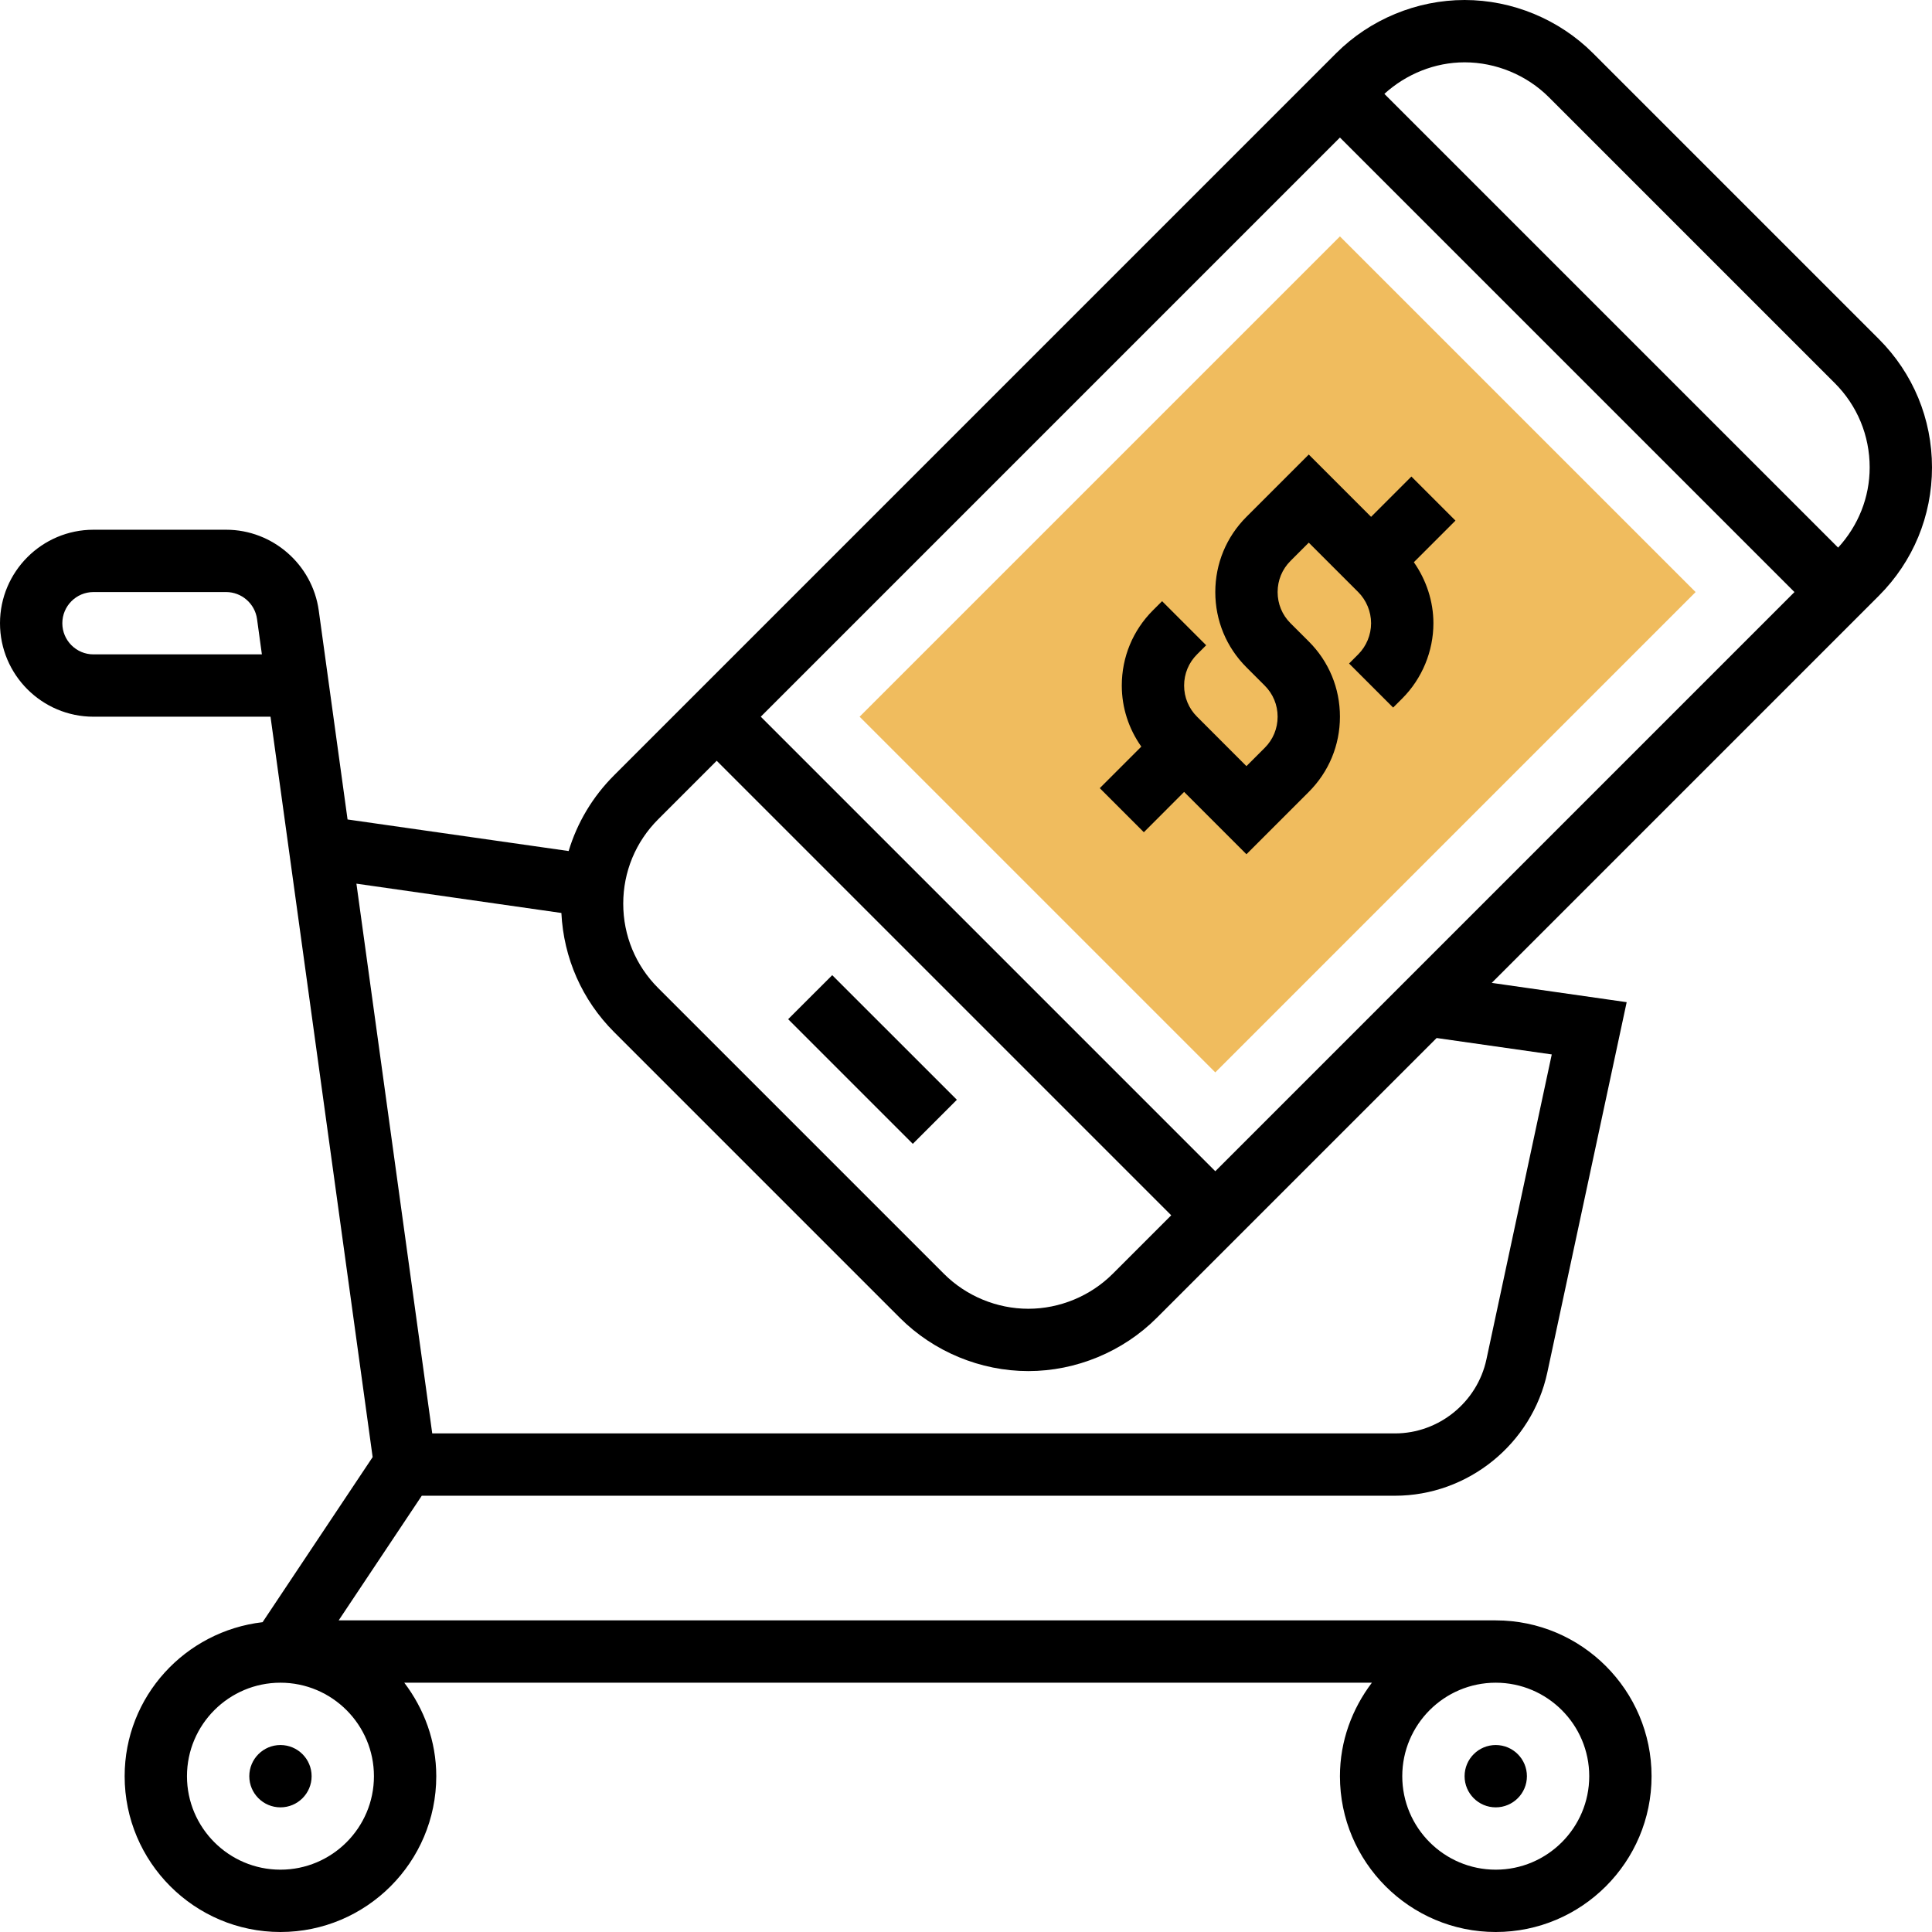
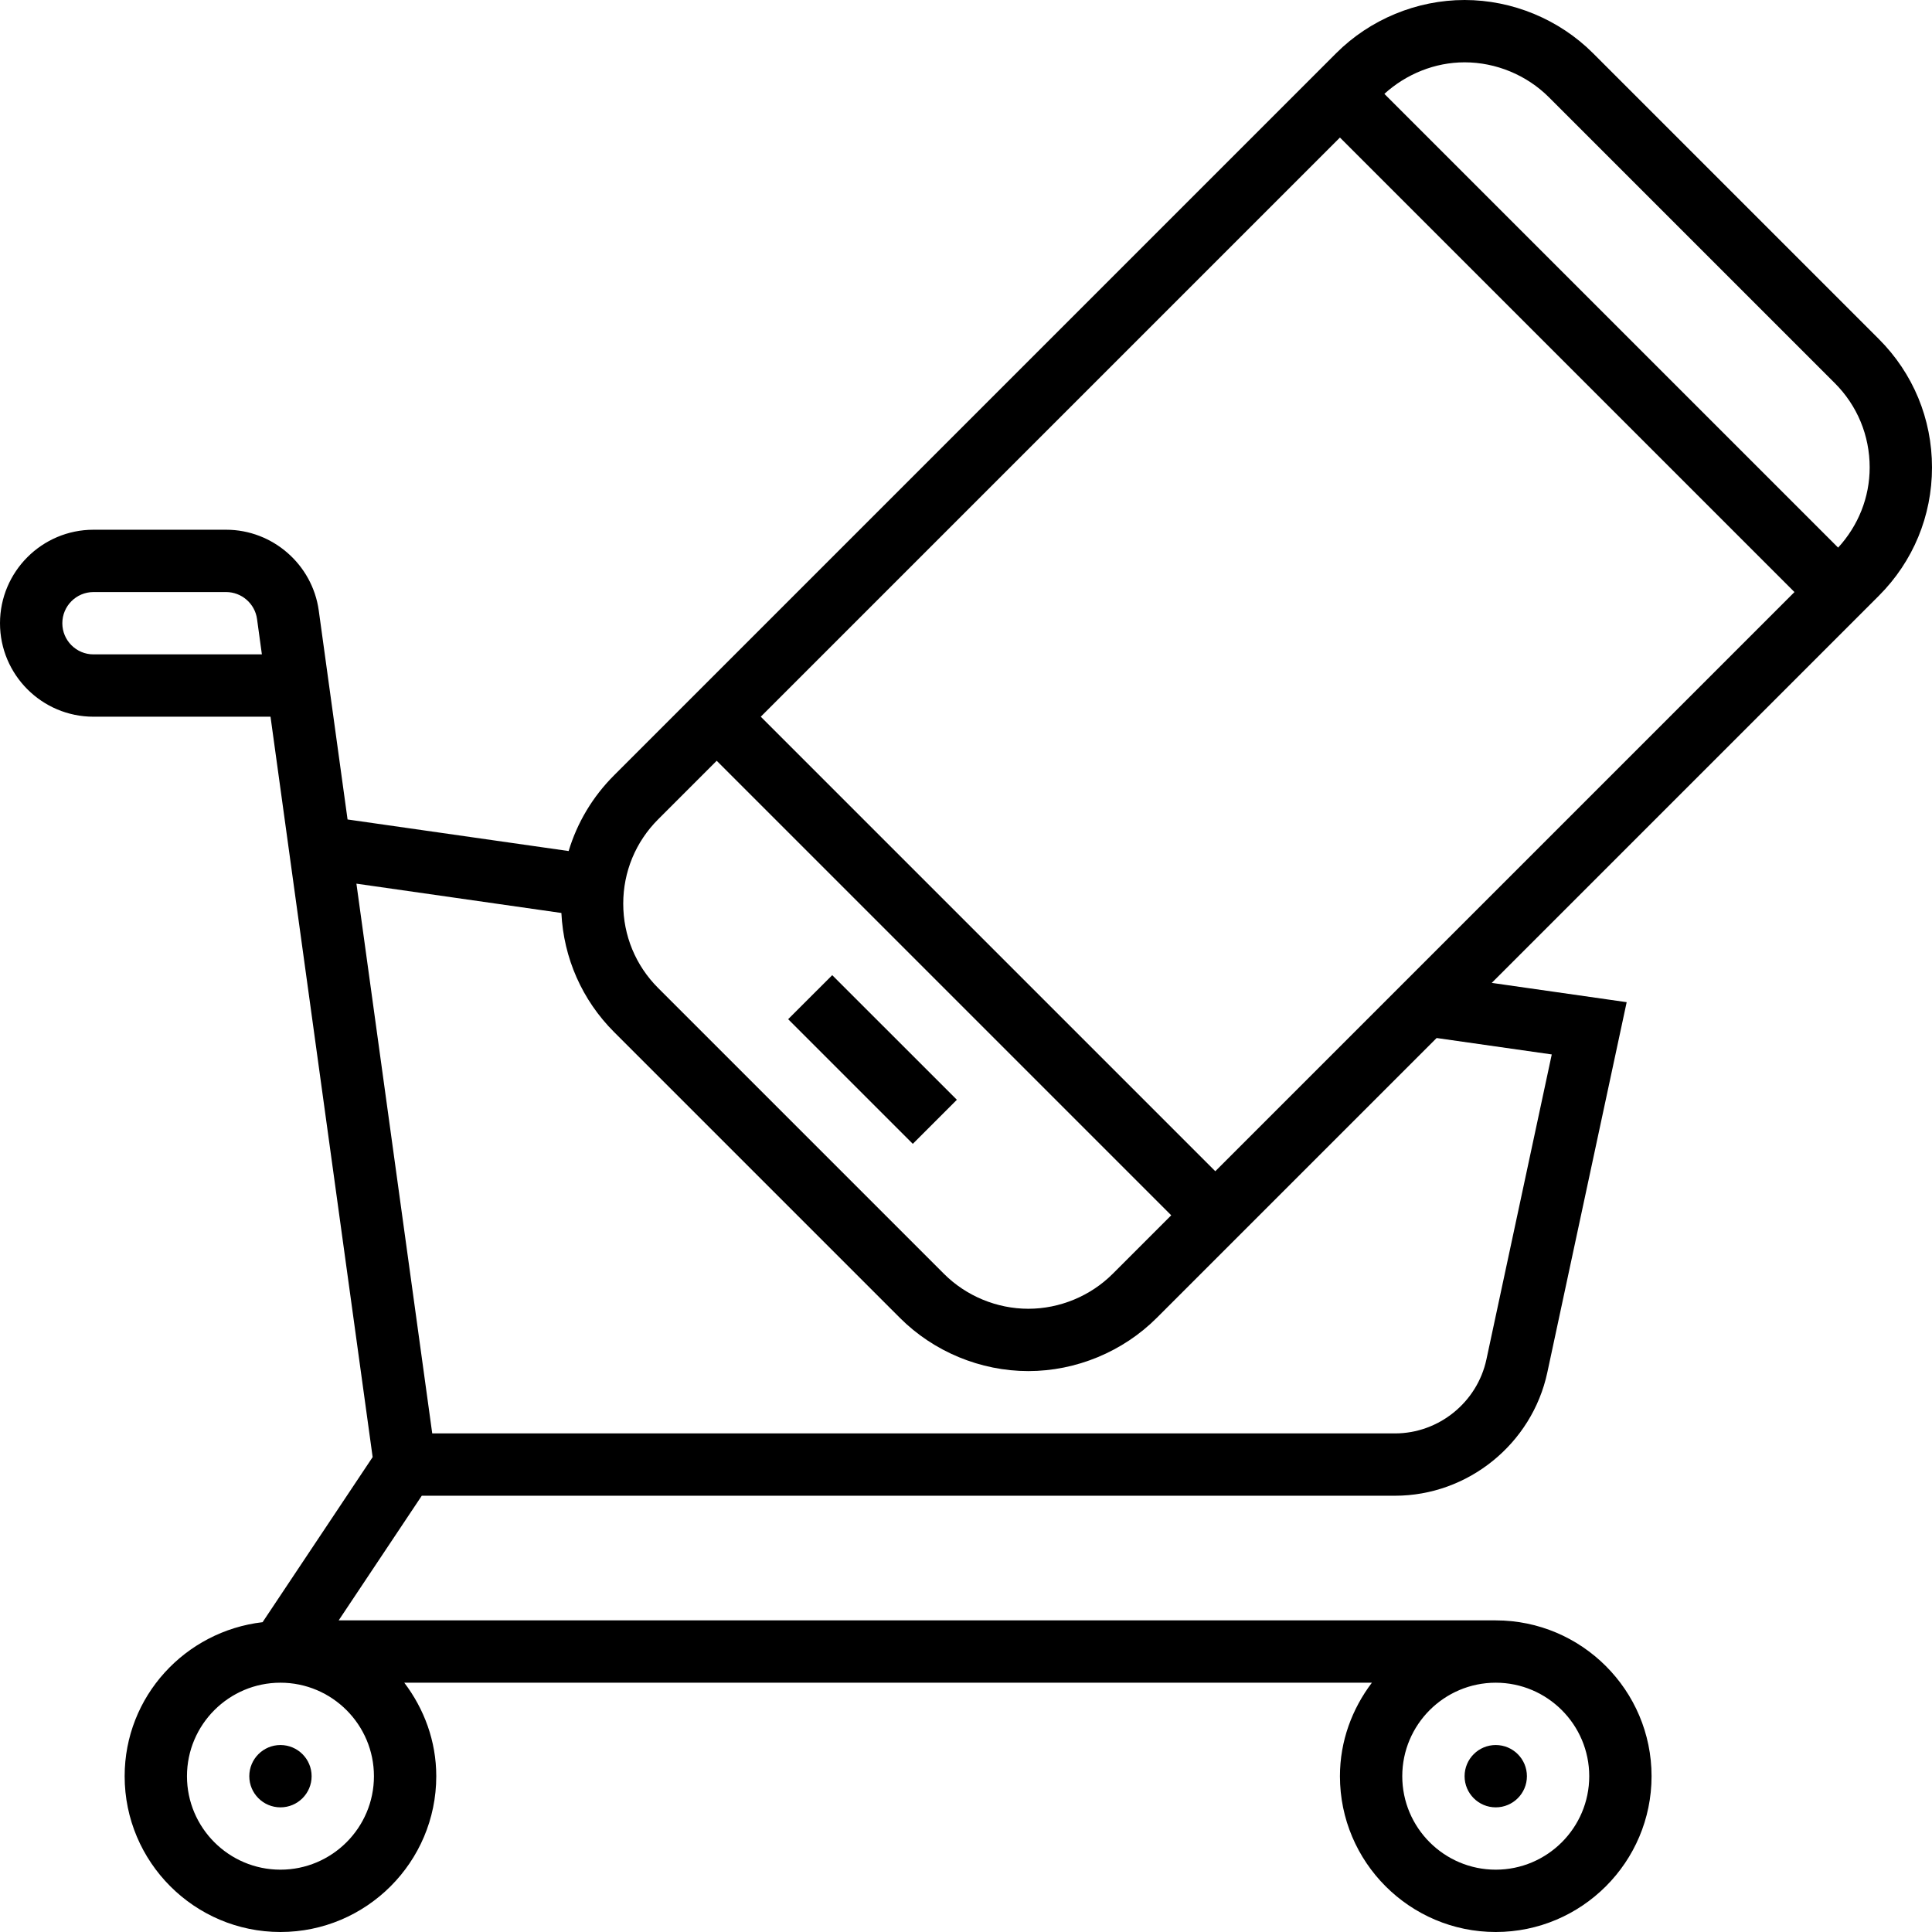
<svg xmlns="http://www.w3.org/2000/svg" width="58px" height="58px" viewBox="0 0 58 58" version="1.1">
  <title>shopping-cart (3)</title>
  <g id="Page-1" stroke="none" stroke-width="1" fill="none" fill-rule="evenodd">
    <g id="shopping-cart-(3)" fill-rule="nonzero">
-       <polygon id="Path" fill="#F0BC5E" points="36.484 32.194 25.806 21.516 40.226 7.097 50.903 17.774" />
      <path d="M58,14.032 C58,12.576 57.433,11.206 56.403,10.177 L47.823,1.597 C46.808,0.582 45.403,0 43.968,0 C42.533,0 41.127,0.582 40.113,1.597 L18.436,23.274 C17.79,23.919 17.327,24.699 17.071,25.549 L10.434,24.601 L9.569,18.326 C9.377,16.944 8.183,15.903 6.789,15.903 L2.806,15.903 C1.259,15.903 0,17.163 0,18.71 C0,20.257 1.259,21.516 2.806,21.516 L8.121,21.516 L11.187,43.743 L7.883,48.699 C5.559,48.97 3.742,50.928 3.742,53.323 C3.742,55.902 5.84,58 8.419,58 C10.998,58 13.097,55.902 13.097,53.323 C13.097,52.266 12.731,51.3 12.137,50.516 L41.185,50.516 C40.592,51.3 40.226,52.266 40.226,53.323 C40.226,55.902 42.324,58 44.903,58 C47.482,58 49.581,55.902 49.581,53.323 C49.581,50.744 47.482,48.645 44.903,48.645 L10.167,48.645 L12.662,44.903 L41.878,44.903 C44.069,44.903 45.991,43.348 46.451,41.205 L48.834,30.086 L44.783,29.507 L56.403,17.887 C57.433,16.858 58,15.489 58,14.032 Z M2.806,19.645 C2.29,19.645 1.871,19.225 1.871,18.71 C1.871,18.194 2.29,17.774 2.806,17.774 L6.789,17.774 C7.254,17.774 7.652,18.121 7.716,18.581 L7.862,19.645 L2.806,19.645 Z M11.226,53.323 C11.226,54.87 9.966,56.129 8.419,56.129 C6.872,56.129 5.613,54.87 5.613,53.323 C5.613,51.775 6.872,50.516 8.419,50.516 C9.966,50.516 11.226,51.775 11.226,53.323 Z M47.71,53.323 C47.71,54.87 46.45,56.129 44.903,56.129 C43.356,56.129 42.097,54.87 42.097,53.323 C42.097,51.775 43.356,50.516 44.903,50.516 C46.45,50.516 47.71,51.775 47.71,53.323 Z M36.484,35.161 L22.839,21.516 L40.226,4.129 L53.871,17.774 L36.484,35.161 Z M19.758,24.597 L21.516,22.839 L35.161,36.484 L33.403,38.242 C32.736,38.908 31.814,39.29 30.871,39.29 C29.928,39.29 29.005,38.908 28.339,38.242 L19.758,29.661 C19.082,28.985 18.71,28.085 18.71,27.129 C18.71,26.173 19.082,25.273 19.758,24.597 Z M46.585,31.655 L44.623,40.813 C44.346,42.099 43.193,43.032 41.879,43.032 L12.976,43.032 L10.7,26.528 L16.853,27.408 C16.92,28.759 17.473,30.021 18.437,30.985 L27.017,39.565 C28.031,40.579 29.436,41.161 30.871,41.161 C32.306,41.161 33.711,40.579 34.726,39.564 L43.129,31.162 L46.585,31.655 Z M55.182,16.44 L41.56,2.818 C42.216,2.221 43.079,1.871 43.968,1.871 C44.911,1.871 45.833,2.254 46.5,2.92 L55.08,11.5 C55.757,12.176 56.129,13.076 56.129,14.032 C56.129,14.934 55.787,15.779 55.182,16.44 Z" id="Shape" fill="#000000" />
      <polygon id="Path" fill="#000000" points="23.661 30.597 24.984 29.275 28.726 33.016 27.403 34.339" />
-       <path d="M43.694,15.629 L42.371,14.306 L41.161,15.516 L39.29,13.645 L37.419,15.516 C36.816,16.119 36.484,16.921 36.484,17.775 C36.484,18.629 36.816,19.431 37.419,20.033 L37.967,20.581 C38.218,20.831 38.355,21.163 38.355,21.516 C38.355,21.87 38.218,22.202 37.967,22.452 L37.419,23 L35.936,21.516 C35.685,21.266 35.548,20.934 35.548,20.581 C35.548,20.227 35.685,19.895 35.936,19.645 L36.21,19.371 L34.887,18.048 L34.613,18.321 C34.009,18.925 33.677,19.726 33.677,20.581 C33.677,21.248 33.886,21.88 34.263,22.414 L33.016,23.661 L34.339,24.984 L35.548,23.774 L37.419,25.645 L39.29,23.774 C39.894,23.171 40.226,22.369 40.226,21.515 C40.226,20.661 39.894,19.859 39.29,19.257 L38.742,18.71 C38.491,18.46 38.355,18.128 38.355,17.774 C38.355,17.421 38.491,17.089 38.742,16.839 L39.29,16.291 L40.774,17.774 C41.02,18.02 41.161,18.362 41.161,18.71 C41.161,19.058 41.02,19.399 40.774,19.645 L40.5,19.919 L41.823,21.242 L42.097,20.968 C42.692,20.373 43.032,19.55 43.032,18.71 C43.032,18.054 42.819,17.412 42.445,16.878 L43.694,15.629 Z" id="Path" fill="#000000" />
      <path d="M9.355,53.323 C9.355,53.839 8.936,54.258 8.419,54.258 C7.903,54.258 7.484,53.839 7.484,53.323 C7.484,52.806 7.903,52.387 8.419,52.387 C8.936,52.387 9.355,52.806 9.355,53.323 Z" id="Path" fill="#000000" />
      <path d="M45.839,53.323 C45.839,53.839 45.42,54.258 44.903,54.258 C44.387,54.258 43.968,53.839 43.968,53.323 C43.968,52.806 44.387,52.387 44.903,52.387 C45.42,52.387 45.839,52.806 45.839,53.323 Z" id="Path" fill="#000000" />
    </g>
  </g>
</svg>